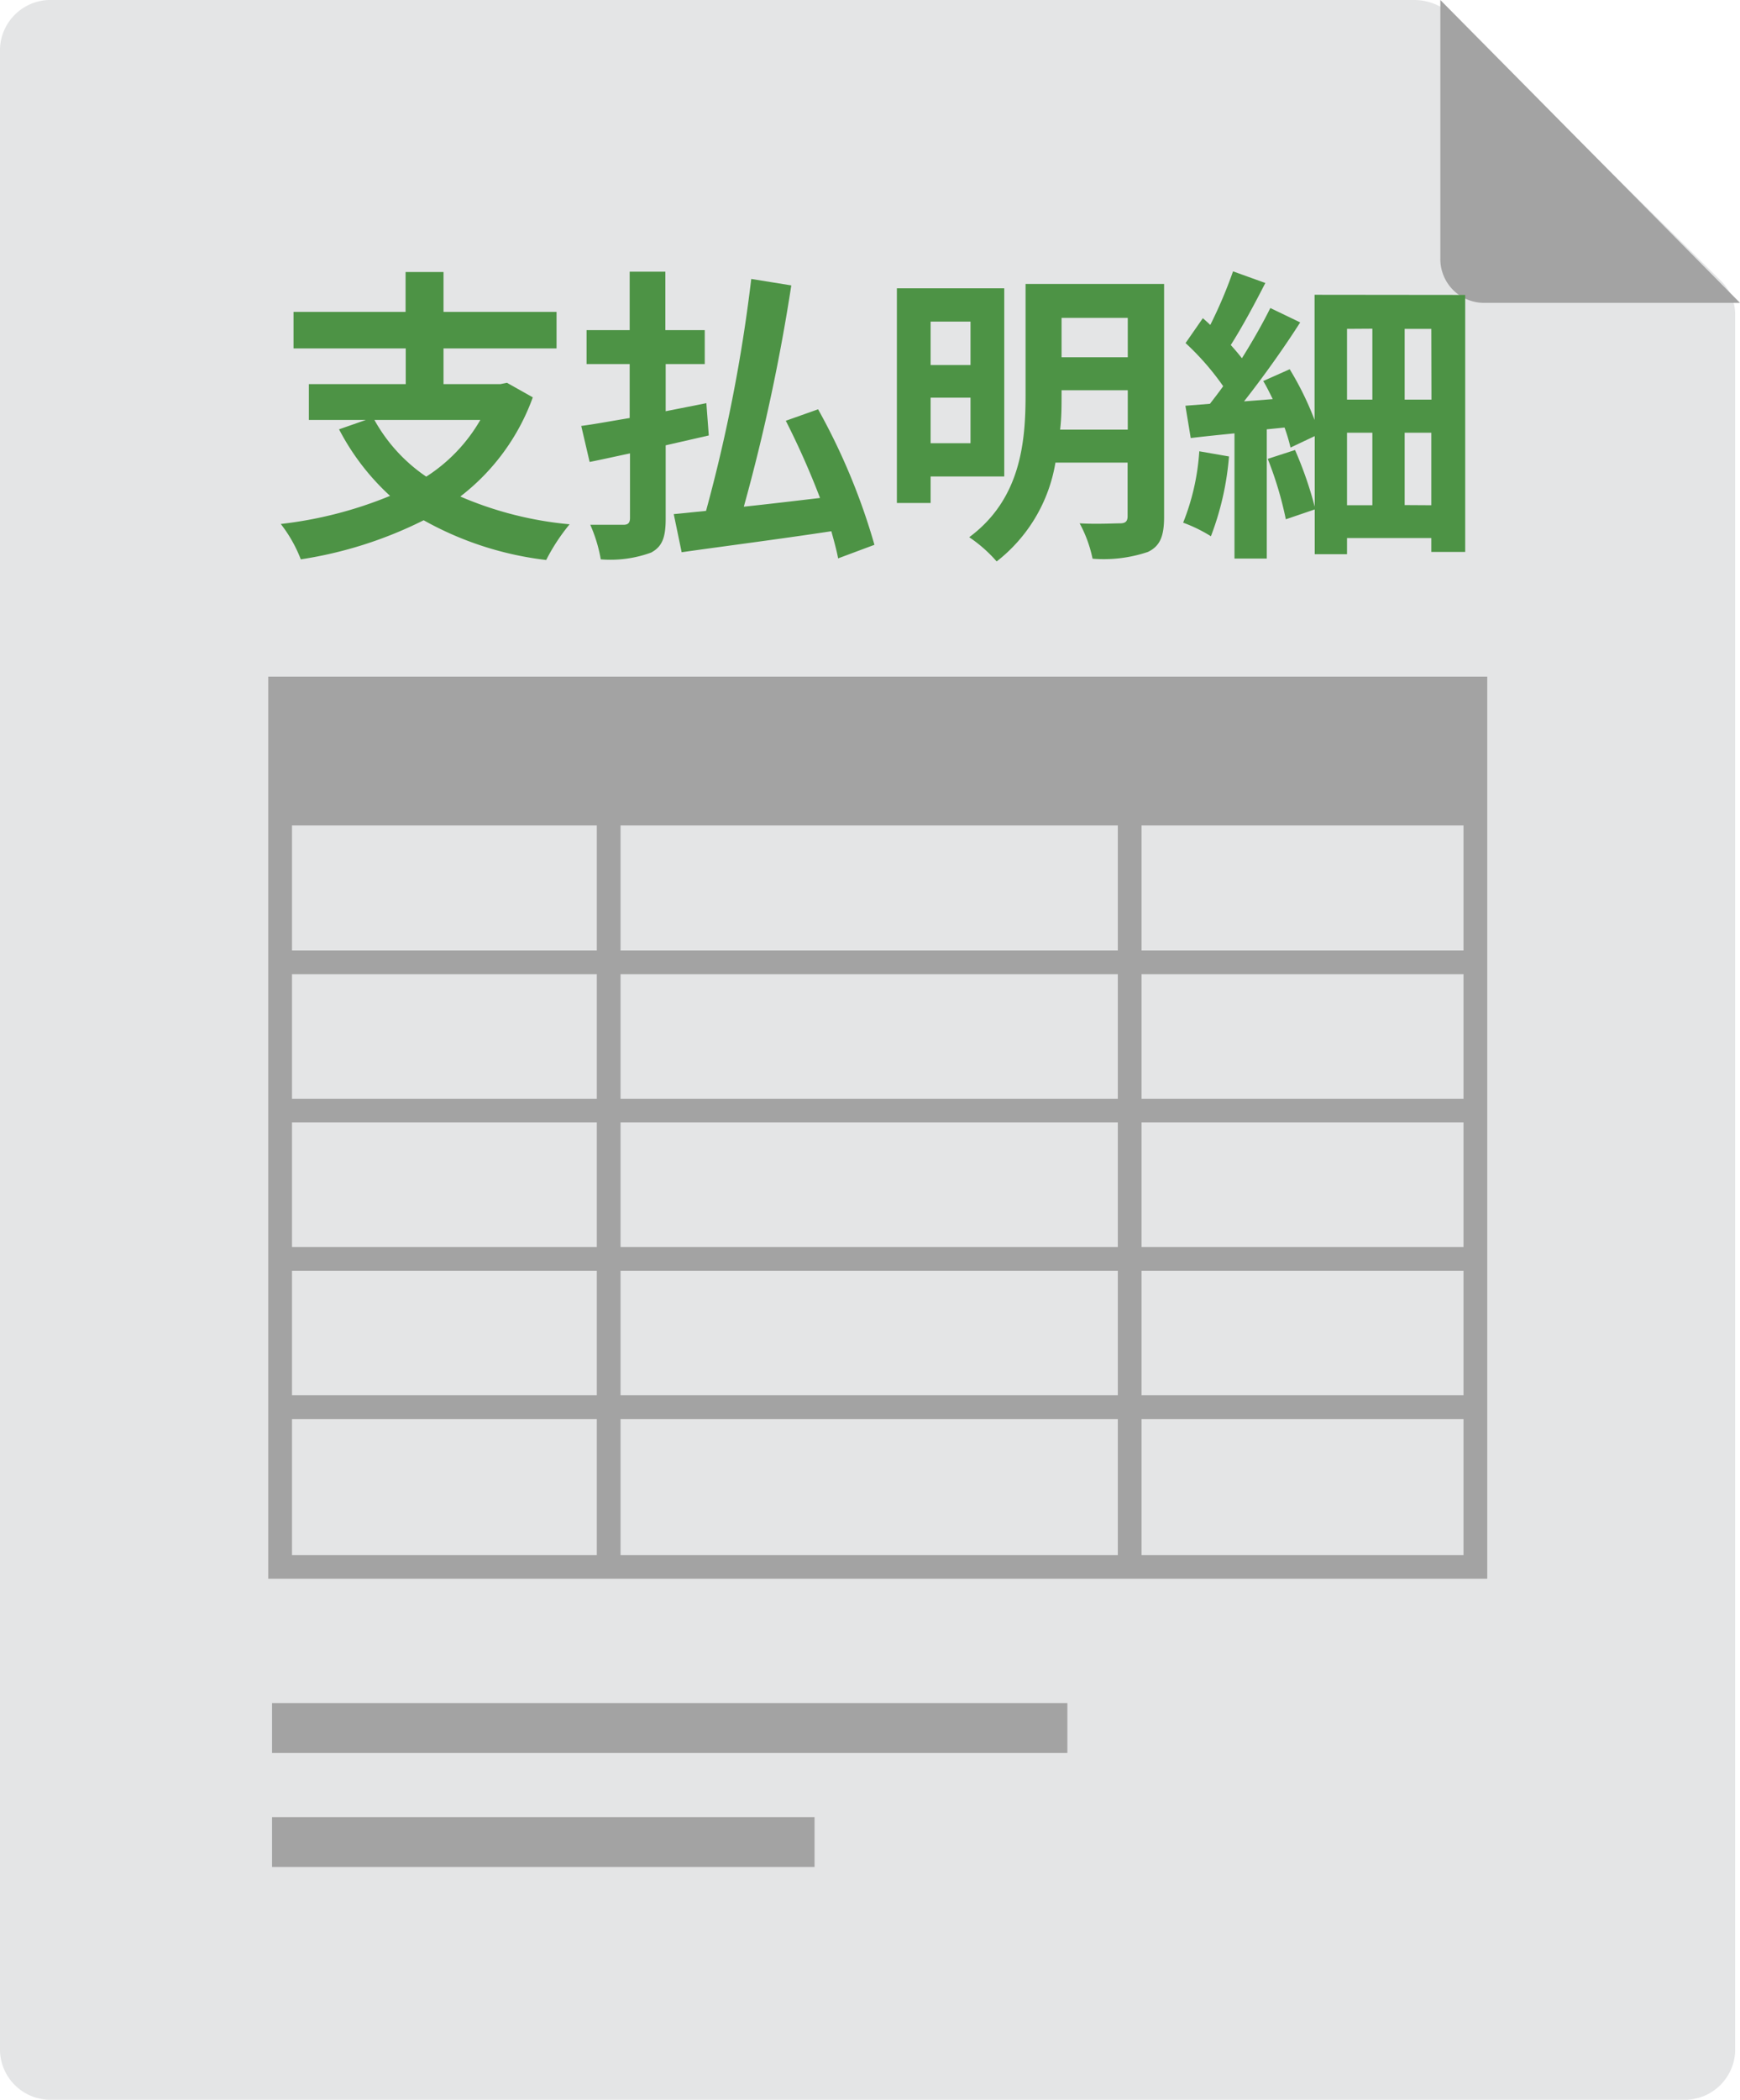
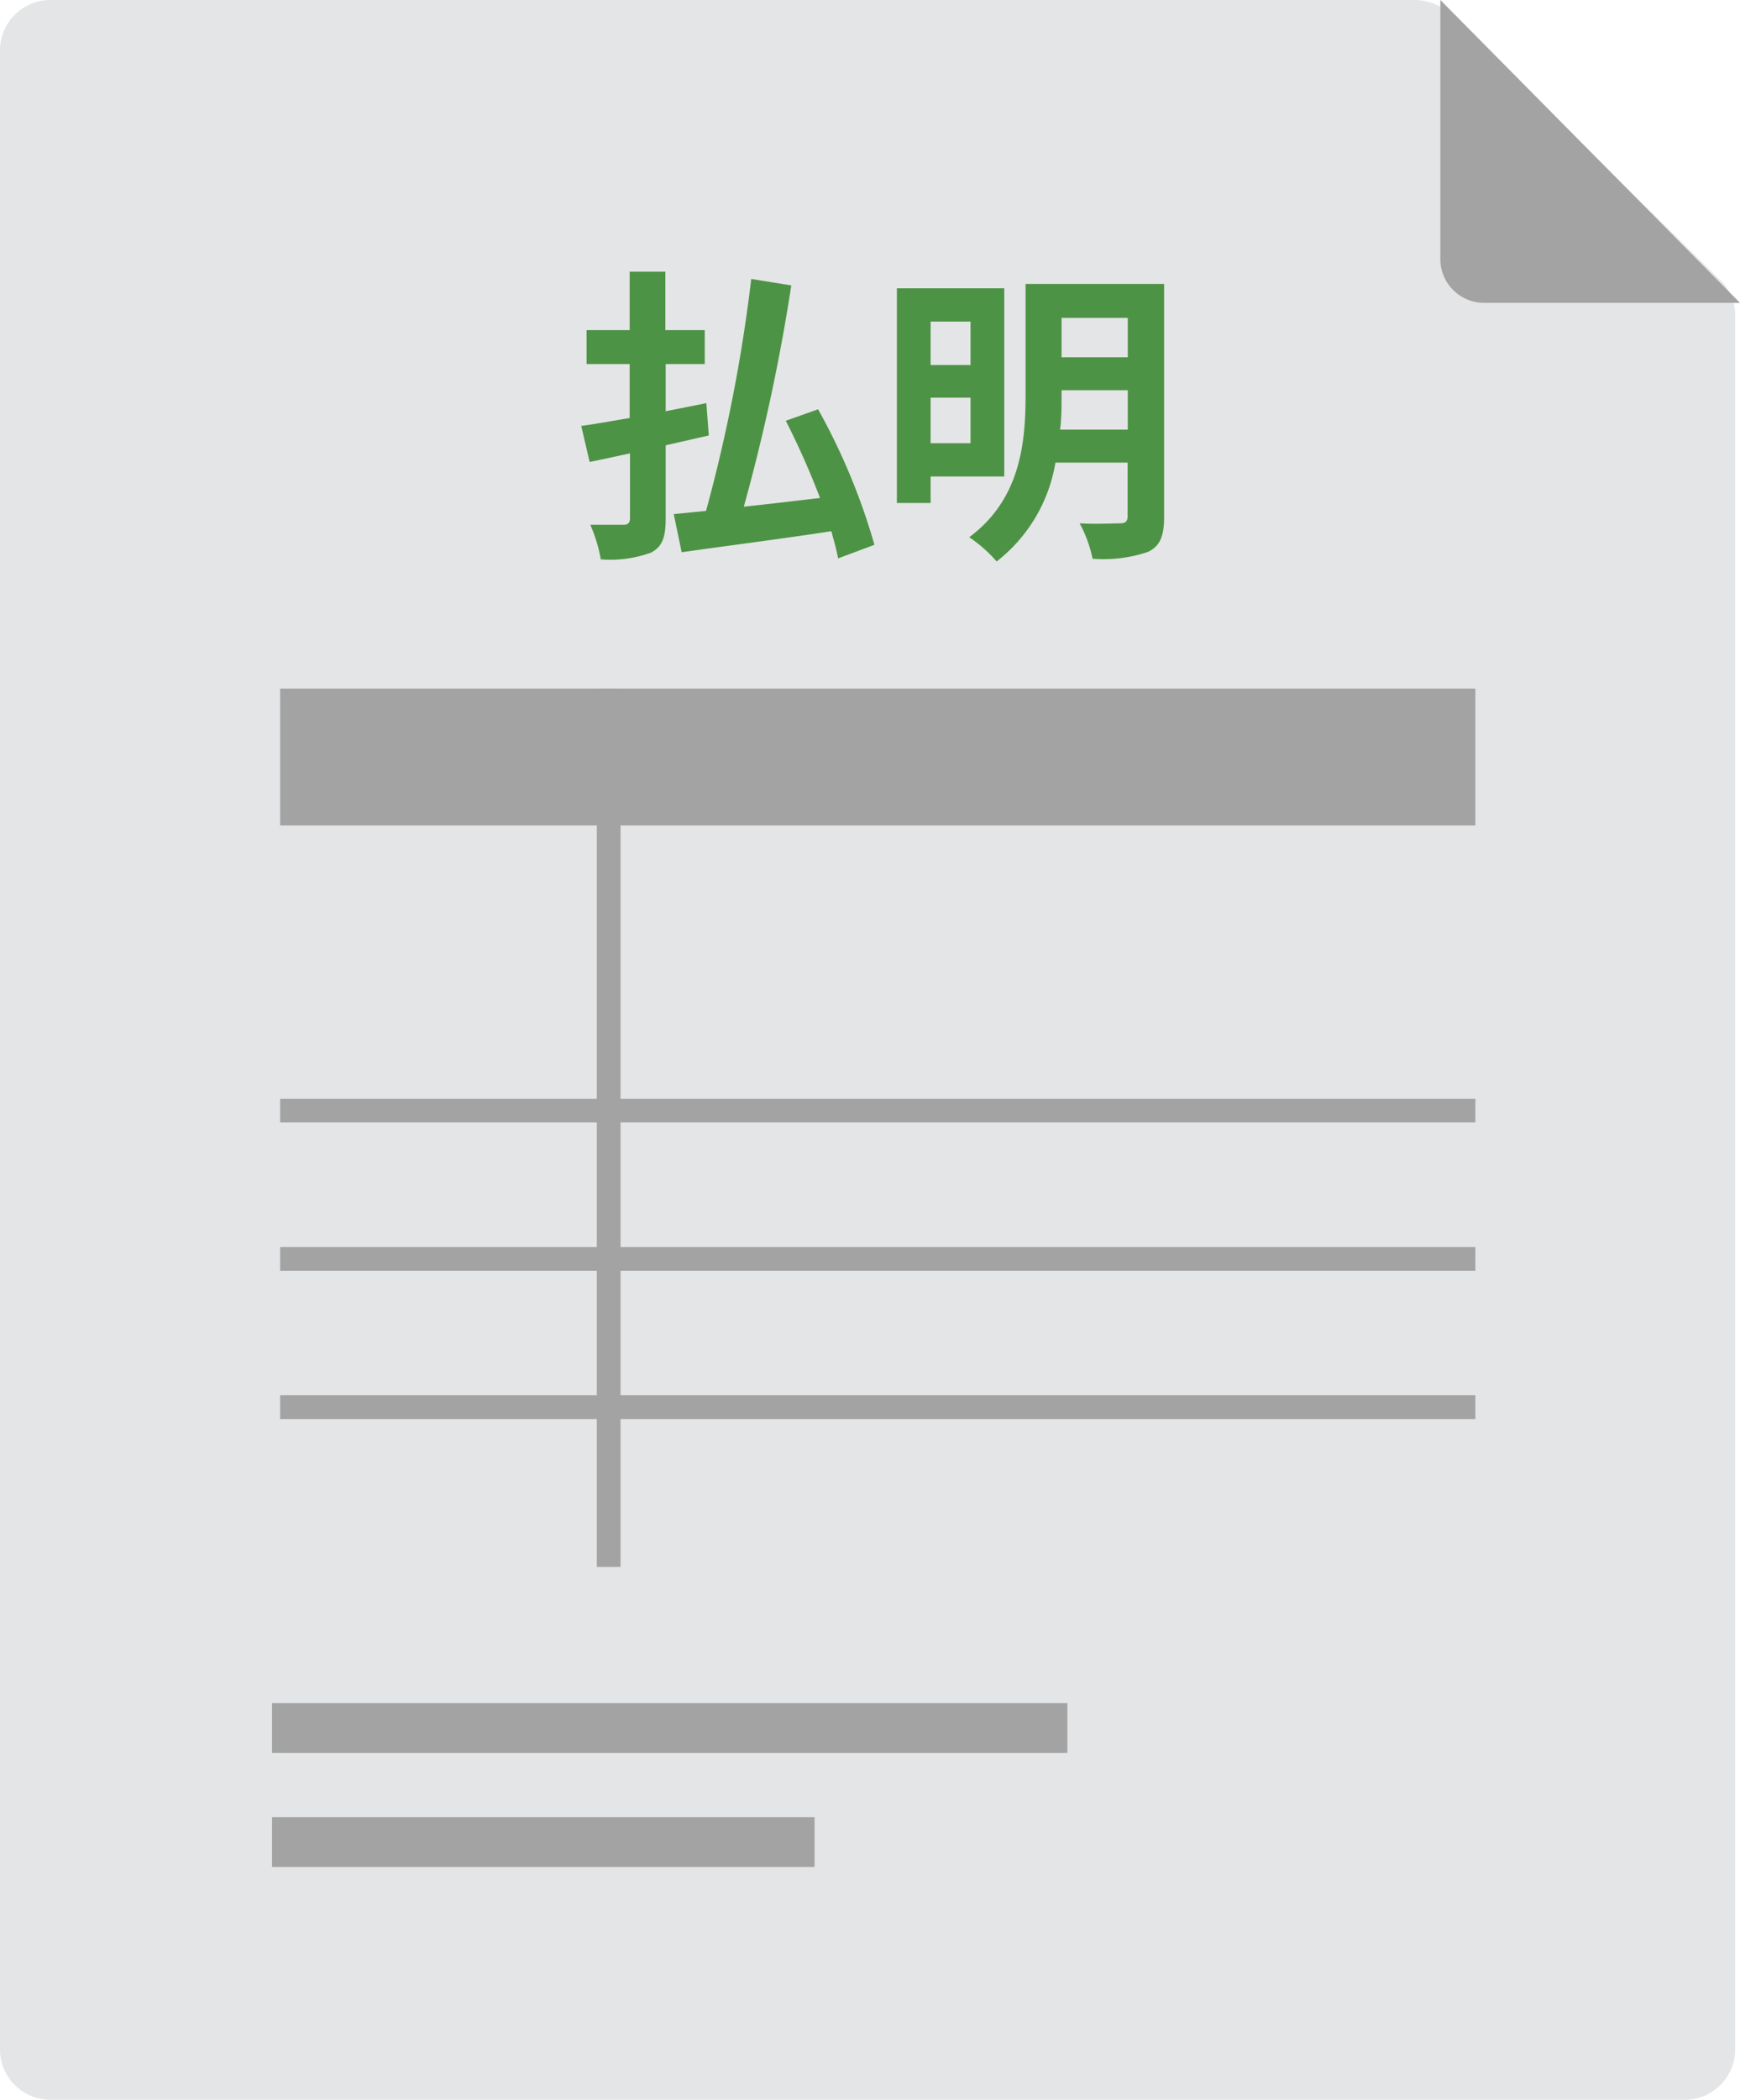
<svg xmlns="http://www.w3.org/2000/svg" viewBox="0 0 107.77 130">
  <defs>
    <style>.cls-1{fill:#e4e5e6;}.cls-2{fill:#a3a3a3;}.cls-3{fill:none;stroke:#a3a3a3;stroke-miterlimit:10;stroke-width:1.47px;}.cls-4{fill:#4d9345;}</style>
  </defs>
  <title>icon-shiharaimeisai</title>
  <g id="レイヤー_2" data-name="レイヤー 2">
    <g id="main">
      <path class="cls-1" d="M104.23,130H3.24A3.13,3.13,0,0,1,0,127V3A3.13,3.13,0,0,1,3.24,0H87.57a3.4,3.4,0,0,1,2.36.94l16.65,16.44a2.9,2.9,0,0,1,.89,2.07V127A3.13,3.13,0,0,1,104.23,130Z" />
      <path class="cls-2" d="M107.77,18.75H91.91A2.71,2.71,0,0,1,89.21,16V0" />
      <rect class="cls-2" x="16.85" y="105.44" width="49.26" height="3.09" />
      <rect class="cls-2" x="16.85" y="112.5" width="33.6" height="3.09" />
-       <rect class="cls-3" x="17.35" y="42.63" width="74.03" height="54.38" />
      <rect class="cls-2" x="17.35" y="42.63" width="74.03" height="8.47" />
-       <line class="cls-3" x1="17.35" y1="59.58" x2="91.38" y2="59.58" />
      <line class="cls-3" x1="17.35" y1="68.76" x2="91.38" y2="68.76" />
      <line class="cls-3" x1="17.35" y1="77.94" x2="91.38" y2="77.94" />
      <line class="cls-3" x1="17.35" y1="87.12" x2="91.38" y2="87.12" />
      <line class="cls-3" x1="37.7" y1="97.01" x2="37.7" y2="42.63" />
-       <line class="cls-3" x1="69.97" y1="97.01" x2="69.97" y2="42.63" />
-       <path class="cls-4" d="M33,24.6a13.54,13.54,0,0,1-4.49,6.14,22.19,22.19,0,0,0,6.77,1.72,12,12,0,0,0-1.45,2.21,20.37,20.37,0,0,1-7.59-2.46,25.54,25.54,0,0,1-7.61,2.42,8.51,8.51,0,0,0-1.24-2.19,25.22,25.22,0,0,0,6.77-1.74A14.87,14.87,0,0,1,21,26.58L22.66,26H19.13V23.78h6V21.57H18.18V19.31h6.94V16.84h2.35v2.47h7v2.26h-7v2.21H31l.4-.08ZM23.19,26a10.23,10.23,0,0,0,3.21,3.51A10.23,10.23,0,0,0,29.75,26Z" />
      <path class="cls-4" d="M41.23,27.57v4.56c0,1.17-.23,1.72-.9,2.08a7.33,7.33,0,0,1-3.12.42,9.16,9.16,0,0,0-.65-2.14c.86,0,1.79,0,2.06,0s.4-.11.4-.42v-4c-.9.19-1.74.38-2.5.53L36,26.37c.84-.11,1.85-.3,3-.49V22.54H36.33v-2.1H39V16.82h2.21v3.62h2.44v2.1H41.23v2.92l2.52-.5.15,2Zm10.68,7c-.09-.49-.25-1.07-.42-1.68-3.3.5-6.75.94-9.27,1.3l-.49-2.36,2-.2a98.47,98.47,0,0,0,2.8-14.36l2.48.4a118.54,118.54,0,0,1-2.94,13.7c1.51-.16,3.11-.35,4.72-.54a49.64,49.64,0,0,0-2.12-4.78l2-.71a39.55,39.55,0,0,1,3.49,8.39Z" />
      <path class="cls-4" d="M57.64,29.5v1.64H55.55V17.85H62.2V29.5Zm0-9.59V22.6h2.47V19.91Zm2.47,7.53V24.62H57.64v2.82ZM72.1,32c0,1.2-.25,1.81-1,2.17a8.56,8.56,0,0,1-3.43.42,8,8,0,0,0-.8-2.19c1,.06,2.19,0,2.51,0s.46-.12.46-.44V28.64H65.37a9.77,9.77,0,0,1-3.64,6.12,8.67,8.67,0,0,0-1.7-1.5c3.2-2.37,3.49-5.91,3.49-8.81V17.58H72.1ZM69.85,26.6V24.16h-4.1v.29c0,.68,0,1.41-.09,2.15Zm-4.1-6.92v2.44h4.1V19.68Z" />
-       <path class="cls-4" d="M76.12,28.26A17.72,17.72,0,0,1,75,33.2a9.15,9.15,0,0,0-1.72-.84,14.36,14.36,0,0,0,1-4.42Zm14.63-10V34.17h-2.1v-.86H83.43v1h-2V31.54l-1.79.61a22.07,22.07,0,0,0-1.12-3.74l1.69-.55a23.75,23.75,0,0,1,1.22,3.51V27l-1.5.71a10.35,10.35,0,0,0-.37-1.24l-1.1.11v8h-2V26.83c-1,.1-1.89.19-2.71.29l-.33-2L74.94,25c.27-.35.55-.71.82-1.09a16.39,16.39,0,0,0-2.33-2.67l1.07-1.54c.15.13.3.26.46.42a28.38,28.38,0,0,0,1.41-3.32l2,.72c-.67,1.32-1.47,2.79-2.14,3.84.25.28.5.57.69.82.67-1.07,1.3-2.18,1.76-3.11l1.85.89c-1,1.57-2.29,3.38-3.48,4.89l1.78-.14c-.19-.38-.38-.78-.59-1.12l1.64-.73A18.88,18.88,0,0,1,81.42,26V18.25Zm-7.32,2.1v4.38H85V20.35Zm0,10.92H85V26.79H83.43Zm5.22-10.92H87v4.38h1.66Zm0,10.92V26.79H87v4.48Z" />
    </g>
  </g>
</svg>